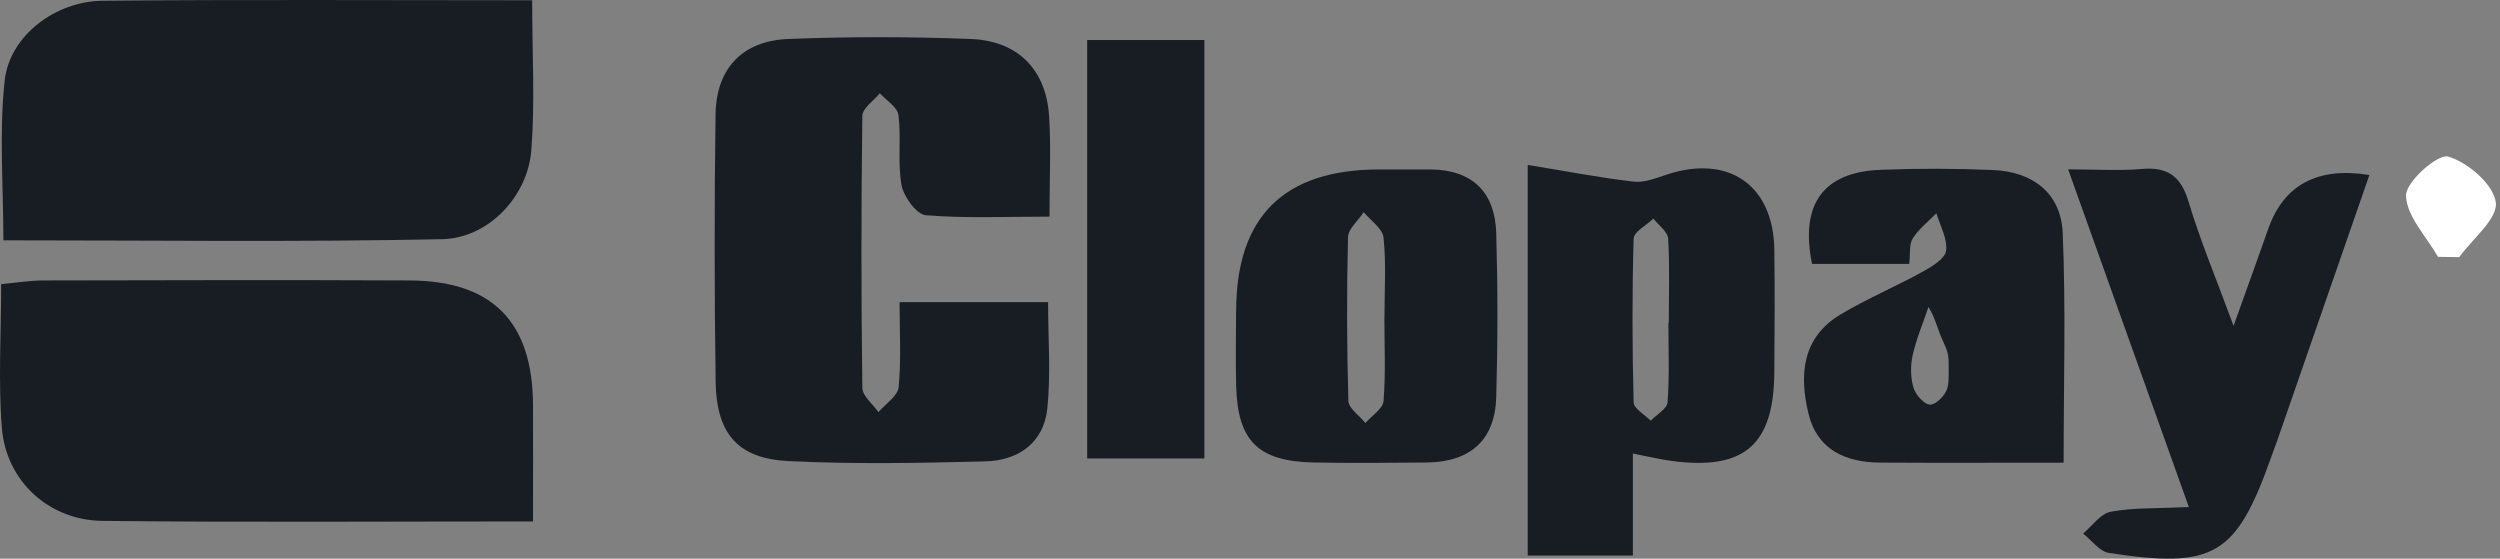
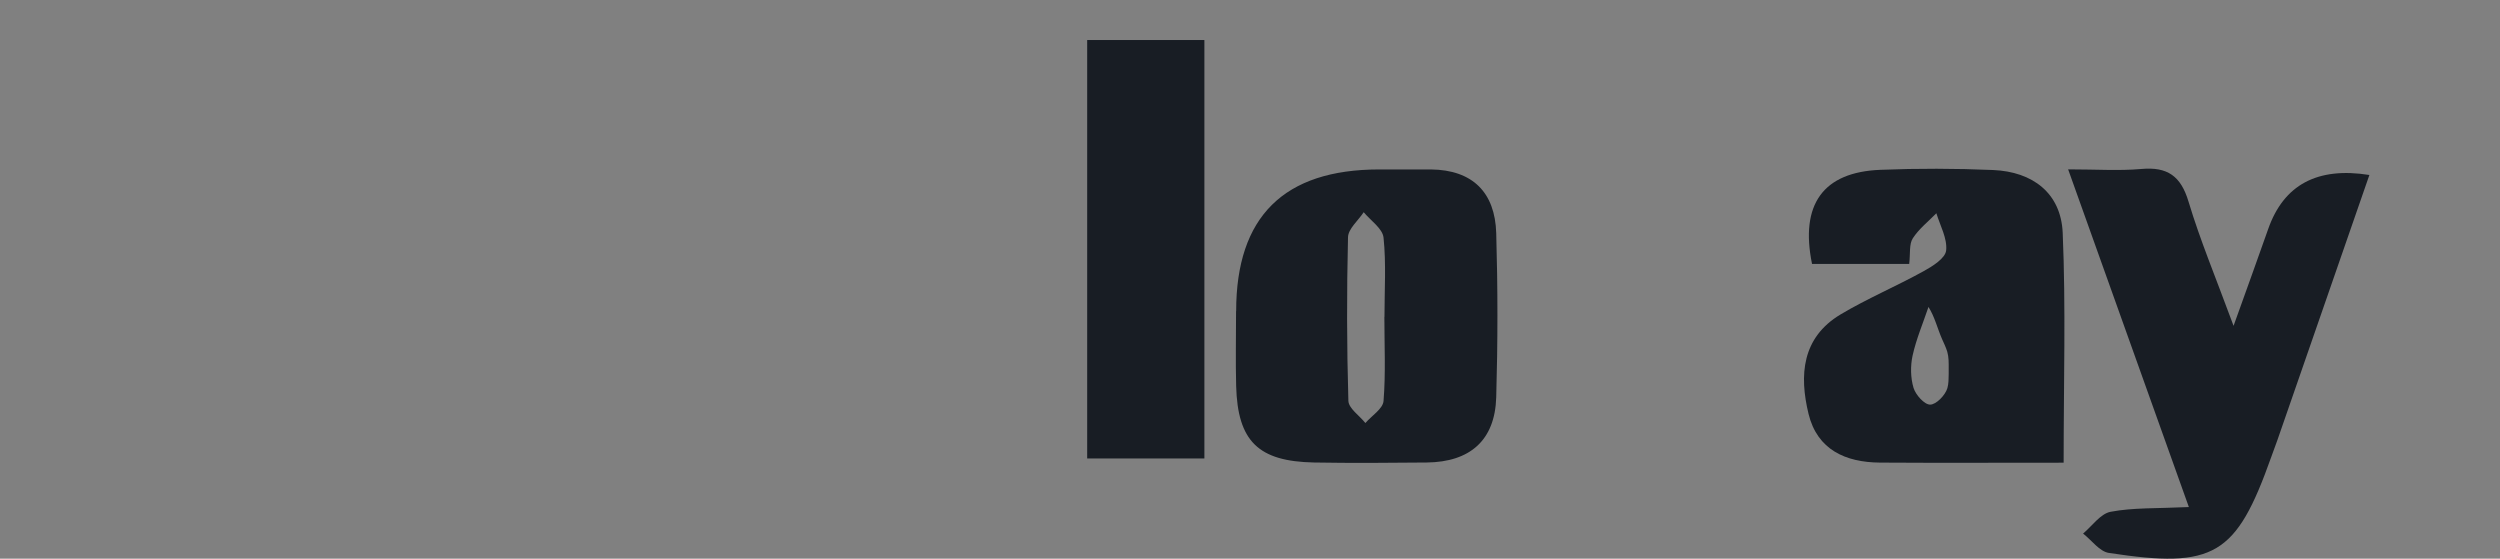
<svg xmlns="http://www.w3.org/2000/svg" width="179" height="40" viewBox="0 0 179 40" fill="none">
  <rect x="0" y="0" width="179" height="40" fill="#808080" stroke="none" />
-   <path d="M38.104 0.012C38.104 3.862 38.312 7.328 38.043 10.753C37.788 14.057 34.981 17.059 31.643 17.126C21.246 17.341 10.849 17.207 0.243 17.207C0.243 13.263 -0.073 9.468 0.337 5.753C0.694 2.563 3.958 0.086 7.35 0.053C17.43 -0.041 27.518 0.019 38.097 0.019L38.104 0.012Z" fill="#181D24" />
-   <path d="M38.164 37.335C27.498 37.335 17.417 37.409 7.343 37.295C3.487 37.254 0.438 34.434 0.135 30.646C-0.134 27.328 0.082 23.963 0.082 20.343C1.192 20.242 2.148 20.08 3.11 20.08C11.845 20.06 20.587 20.04 29.322 20.08C35.264 20.107 38.131 23.041 38.164 28.99C38.178 31.648 38.164 34.307 38.164 37.335Z" fill="#181D24" />
-   <path d="M64.41 21.635H75.043C75.043 24.205 75.245 26.749 74.989 29.246C74.733 31.702 72.916 32.974 70.554 33.035C65.857 33.156 61.146 33.243 56.455 33.014C52.835 32.84 51.294 31.056 51.24 27.335C51.146 20.955 51.146 14.569 51.233 8.189C51.28 4.918 53.145 2.92 56.428 2.792C60.789 2.617 65.164 2.624 69.524 2.792C72.903 2.926 74.908 5.006 75.117 8.33C75.258 10.544 75.144 12.779 75.144 15.511C72.021 15.511 69.141 15.645 66.287 15.41C65.628 15.356 64.699 14.084 64.551 13.256C64.255 11.628 64.538 9.898 64.329 8.243C64.262 7.678 63.461 7.193 62.997 6.675C62.559 7.213 61.752 7.745 61.745 8.29C61.657 14.784 61.657 21.278 61.745 27.772C61.752 28.358 62.492 28.93 62.896 29.508C63.4 28.916 64.282 28.358 64.343 27.718C64.531 25.753 64.41 23.761 64.41 21.635Z" fill="#181D24" />
-   <path d="M116.914 32.476V39.778H109.384V11.809C112.042 12.24 114.498 12.718 116.982 13.007C117.742 13.095 118.583 12.745 119.35 12.496C123.772 11.042 126.975 13.256 127.042 17.873C127.083 20.787 127.062 23.701 127.042 26.614C127.015 31.85 124.909 33.687 119.72 33.008C118.953 32.907 118.2 32.725 116.914 32.476ZM119.451 23.115C119.451 23.115 119.471 23.115 119.485 23.115C119.485 21.103 119.559 19.091 119.438 17.085C119.411 16.587 118.751 16.13 118.381 15.652C117.89 16.13 116.982 16.594 116.968 17.085C116.854 20.988 116.867 24.905 116.968 28.815C116.982 29.259 117.762 29.69 118.193 30.121C118.617 29.683 119.364 29.266 119.397 28.802C119.539 26.911 119.458 25.013 119.458 23.108L119.451 23.115Z" fill="#181D24" />
  <path d="M88.509 22.281C88.509 15.515 91.925 12.132 98.758 12.132C99.989 12.132 101.221 12.126 102.452 12.132C105.454 12.166 107.042 13.788 107.13 16.688C107.244 20.605 107.244 24.522 107.13 28.438C107.042 31.547 105.232 33.082 102.156 33.115C99.471 33.142 96.779 33.162 94.094 33.115C90.09 33.041 88.616 31.588 88.509 27.644C88.462 25.854 88.502 24.064 88.502 22.274L88.509 22.281ZM99.115 22.691C99.115 22.691 99.121 22.691 99.128 22.691C99.128 20.793 99.256 18.889 99.061 17.011C98.993 16.365 98.139 15.793 97.641 15.194C97.25 15.793 96.53 16.379 96.517 16.991C96.423 20.894 96.429 24.797 96.544 28.694C96.557 29.239 97.338 29.757 97.762 30.289C98.213 29.764 99.014 29.273 99.061 28.714C99.222 26.722 99.121 24.703 99.121 22.698L99.115 22.691Z" fill="#181D24" />
  <path d="M147.756 33.129C142.992 33.129 138.799 33.149 134.6 33.122C132.137 33.102 130.118 32.2 129.492 29.636C128.819 26.87 129.008 24.179 131.78 22.516C133.698 21.372 135.778 20.497 137.736 19.414C138.382 19.057 139.284 18.492 139.344 17.933C139.438 17.079 138.914 16.157 138.644 15.269C138.066 15.861 137.393 16.386 136.955 17.065C136.686 17.483 136.787 18.135 136.7 18.896H129.741C128.873 14.649 130.522 12.321 134.634 12.159C137.319 12.052 140.017 12.059 142.709 12.173C145.536 12.294 147.561 13.822 147.689 16.662C147.918 22.005 147.756 27.362 147.756 33.129ZM139.486 25.471C139.472 25.377 139.452 25.282 139.425 25.188C139.331 24.878 139.189 24.582 139.055 24.286C138.718 23.519 138.53 22.691 138.079 21.978C137.689 23.136 137.204 24.273 136.942 25.457C136.78 26.198 136.794 27.052 137.009 27.772C137.164 28.277 137.79 28.977 138.2 28.97C138.631 28.97 139.284 28.297 139.432 27.792C139.526 27.463 139.519 27.119 139.526 26.783C139.526 26.554 139.526 26.325 139.526 26.096C139.526 25.881 139.519 25.679 139.486 25.471Z" fill="#181D24" />
  <path d="M156.72 36.298C153.745 27.98 151.02 20.349 148.079 12.126C150.098 12.126 151.72 12.24 153.315 12.099C155.186 11.93 156.148 12.597 156.7 14.441C157.521 17.179 158.631 19.824 159.923 23.33C160.939 20.484 161.686 18.451 162.4 16.405C163.512 13.225 165.928 11.933 169.648 12.529C167.447 18.882 165.26 25.181 163.073 31.48C162.925 31.904 162.763 32.321 162.615 32.738C160.112 39.778 158.537 40.74 150.993 39.589C150.327 39.488 149.762 38.681 149.149 38.203C149.802 37.658 150.394 36.776 151.128 36.642C152.729 36.339 154.405 36.413 156.72 36.305V36.298Z" fill="#181D24" />
  <path d="M77.842 2.866H86.234V32.826H77.842V2.866Z" fill="#181D24" />
-   <path d="M174.567 18.398C173.733 16.93 172.299 15.477 172.272 13.996C172.259 13.014 174.547 10.995 175.287 11.21C176.7 11.621 178.531 13.202 178.699 14.488C178.854 15.665 177.03 17.092 176.081 18.411C175.577 18.411 175.072 18.398 174.567 18.391V18.398Z" fill="white" />
</svg>